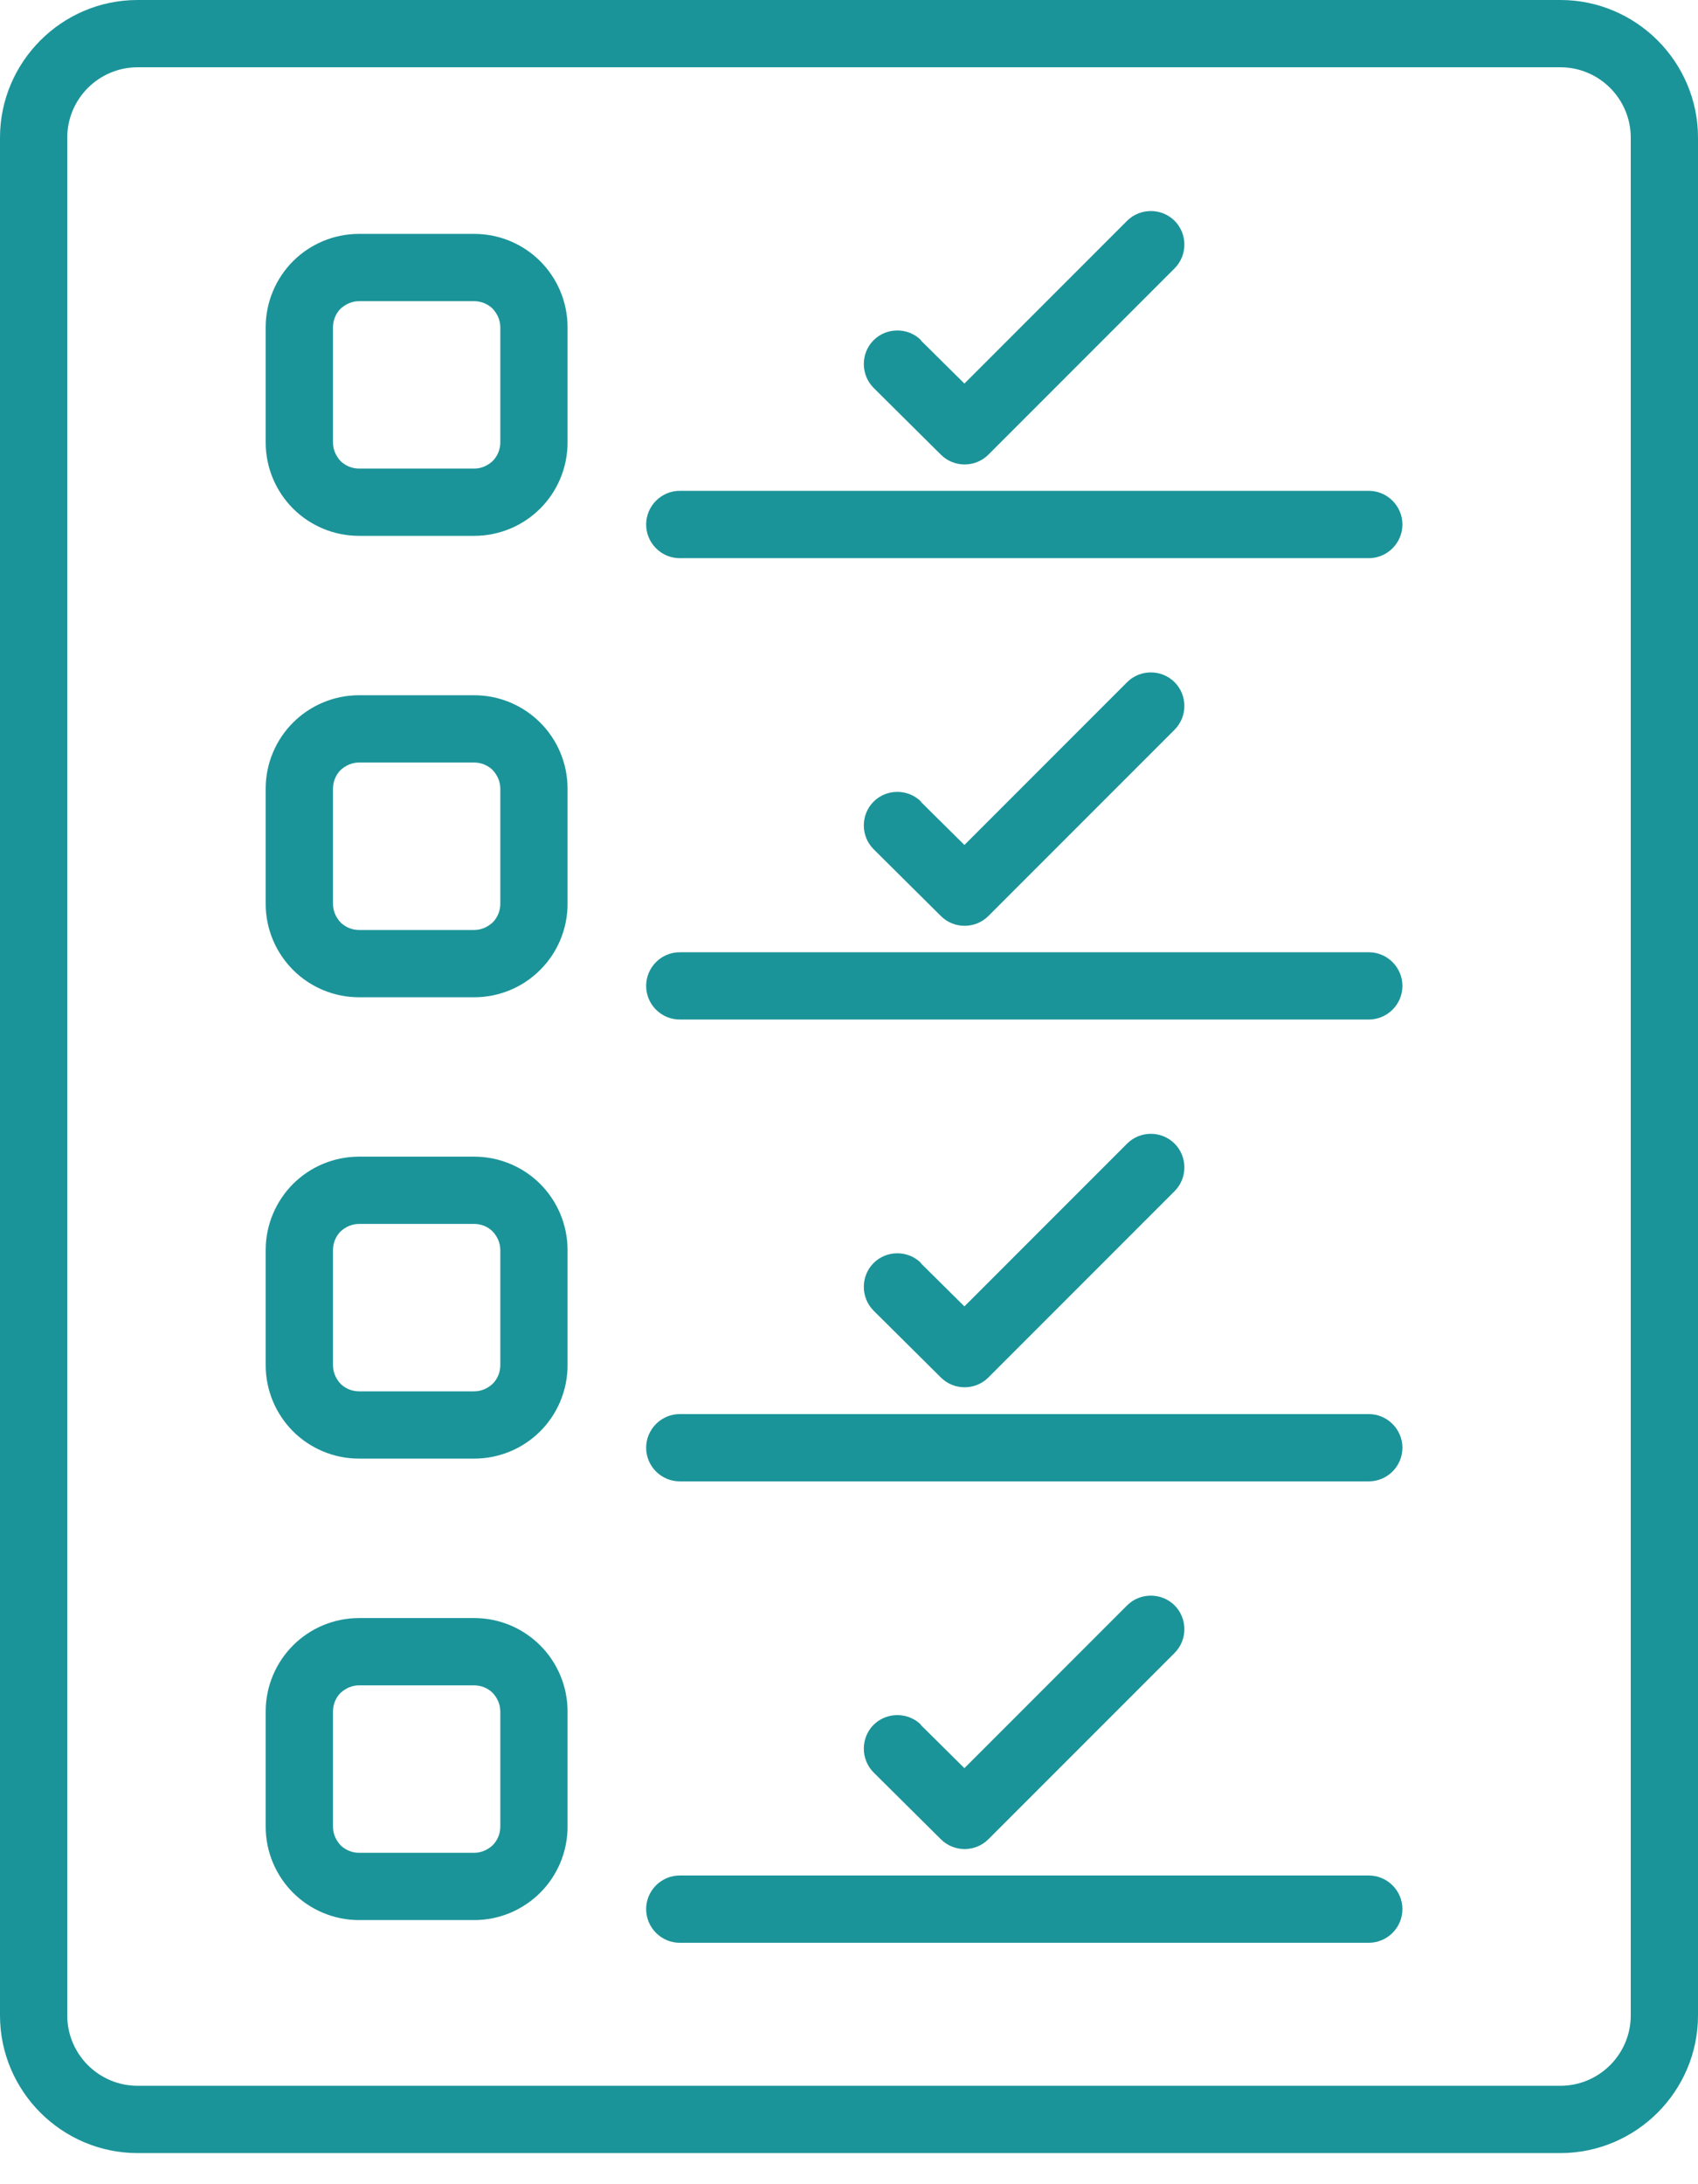
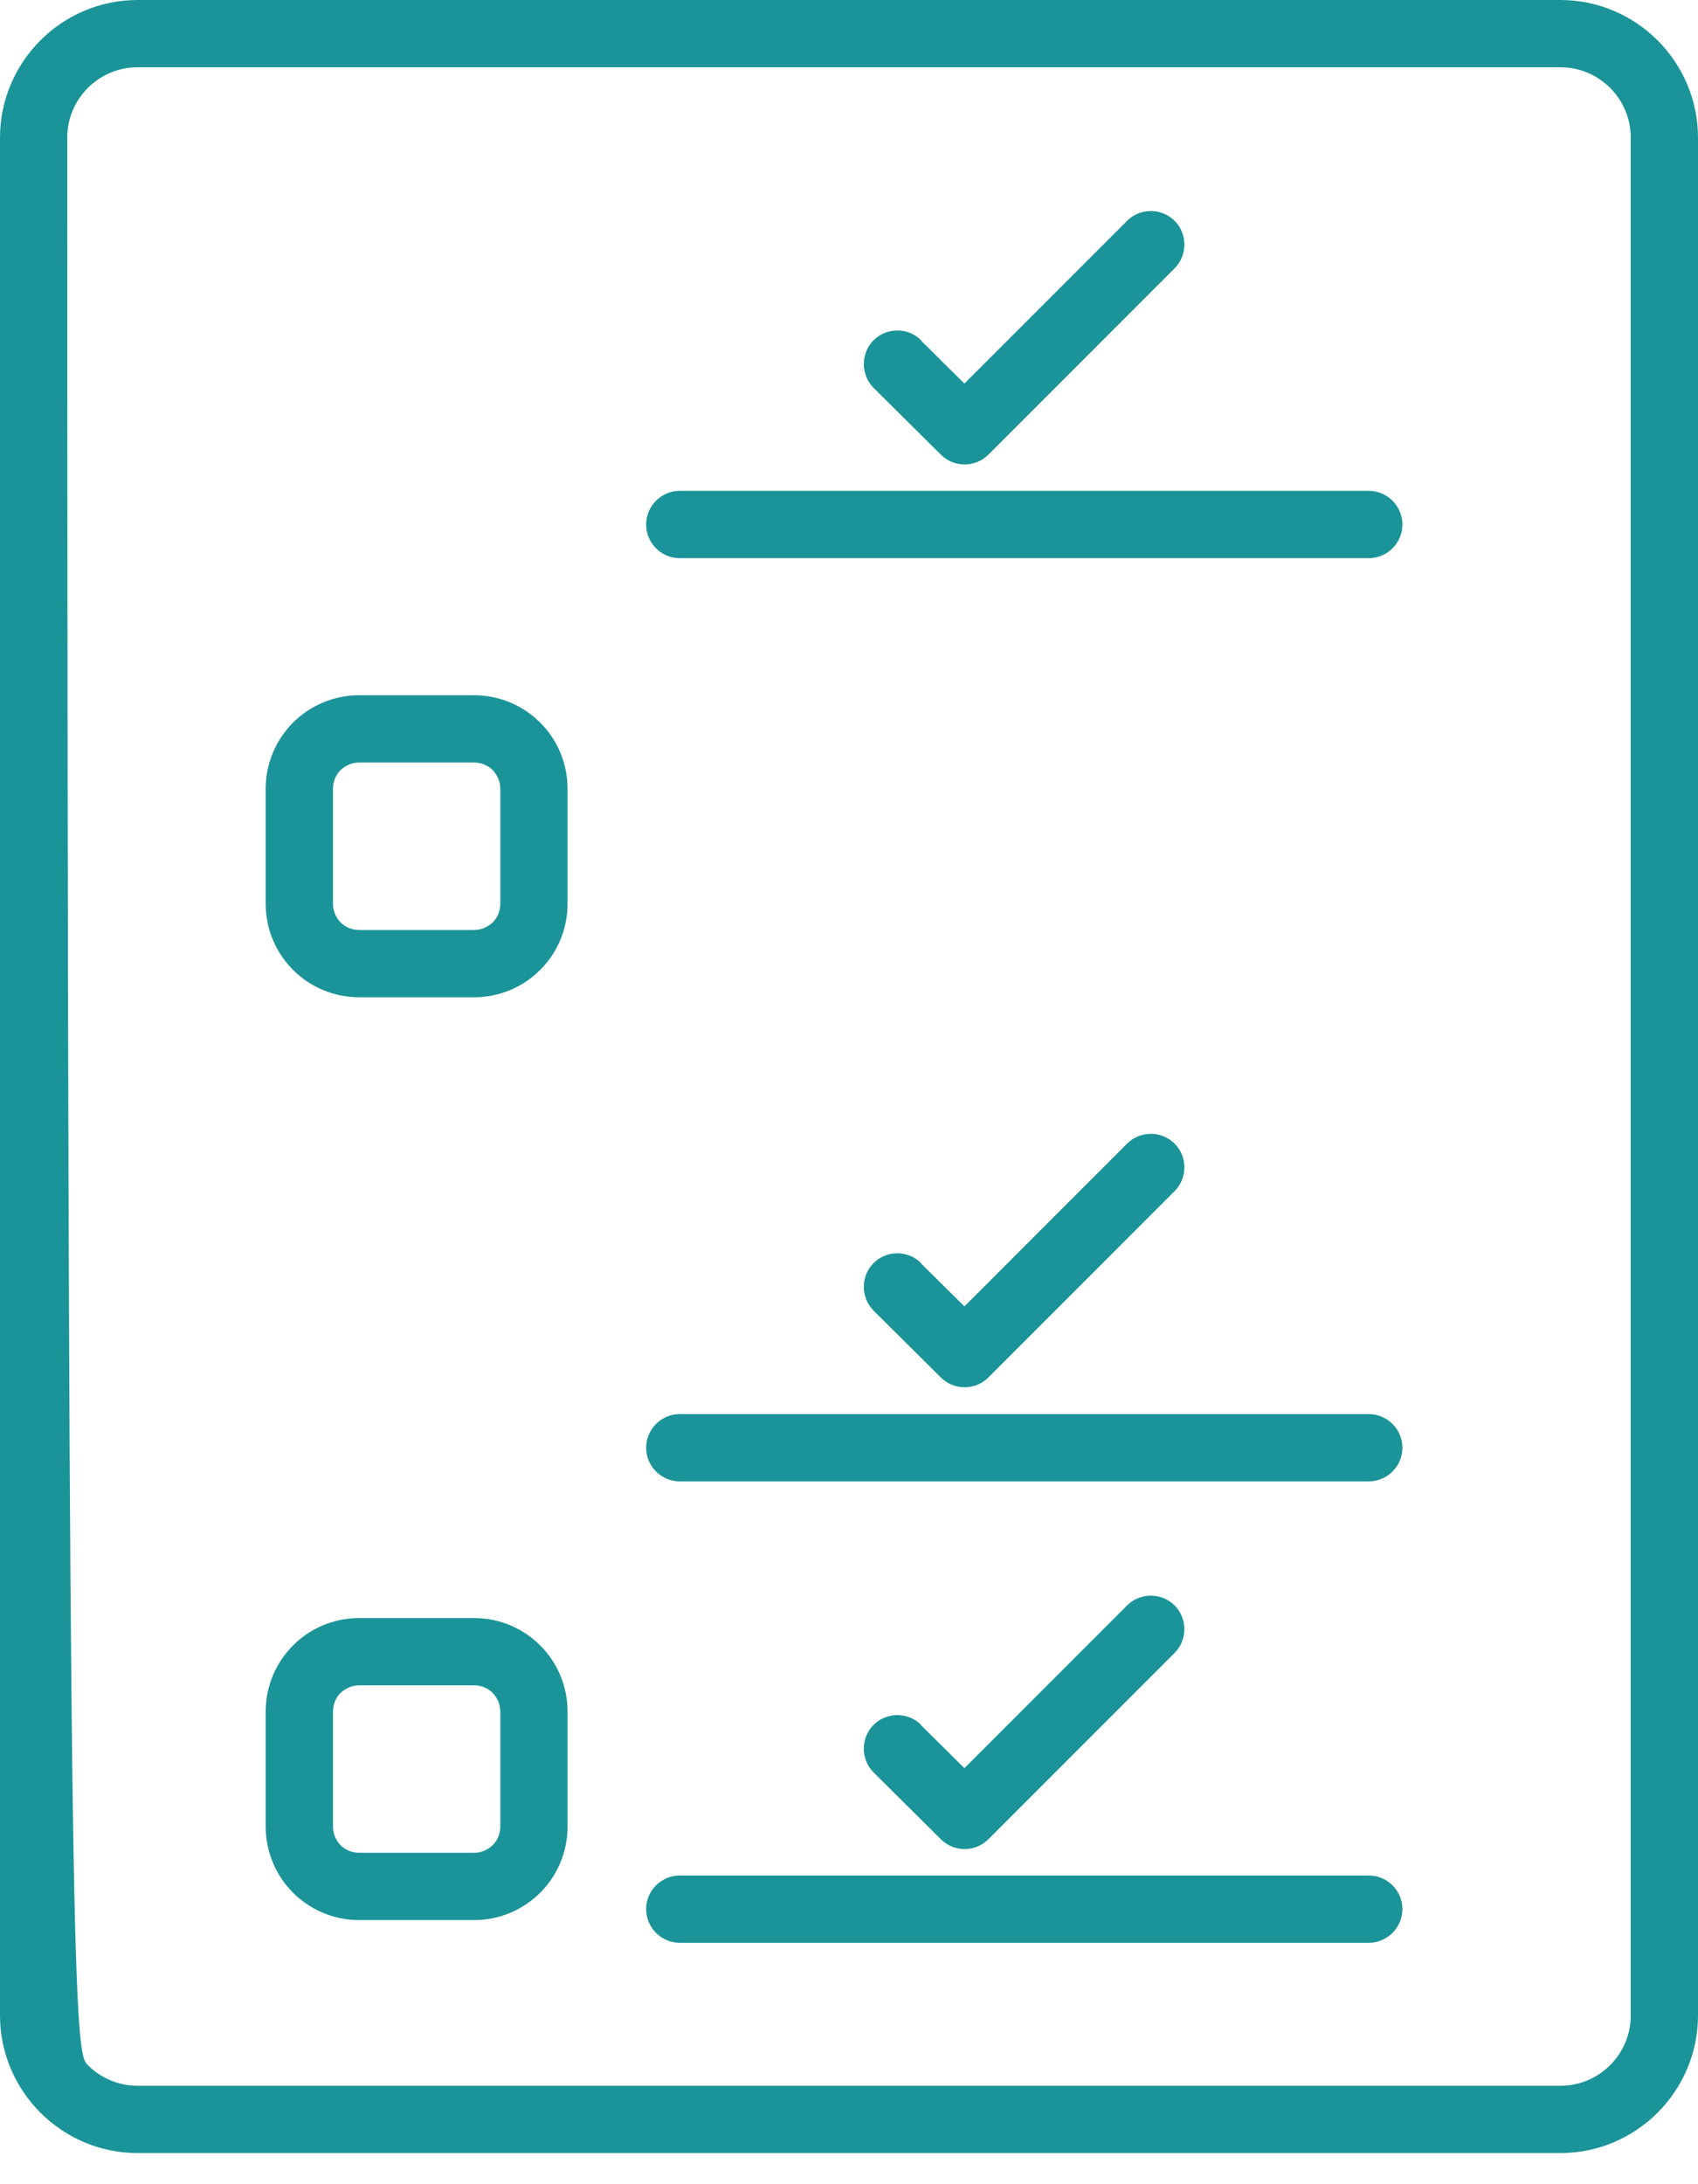
<svg xmlns="http://www.w3.org/2000/svg" width="28" height="36" viewBox="0 0 28 36" fill="none">
-   <path d="M2.267 0H25.733C26.357 0 26.925 0.257 27.334 0.666C27.743 1.075 28 1.643 28 2.267V33.22C28 33.844 27.743 34.412 27.334 34.821C26.925 35.23 26.357 35.487 25.733 35.487H2.267C1.643 35.487 1.075 35.23 0.666 34.821C0.257 34.412 0 33.844 0 33.22V2.267C0 1.643 0.257 1.075 0.666 0.666C1.075 0.256 1.643 0 2.267 0ZM25.733 1.109H2.267C1.948 1.109 1.657 1.241 1.449 1.449C1.241 1.657 1.109 1.948 1.109 2.267V33.22C1.109 33.539 1.241 33.83 1.449 34.038C1.657 34.246 1.948 34.378 2.267 34.378H25.733C26.052 34.378 26.343 34.246 26.551 34.038C26.759 33.83 26.891 33.539 26.891 33.22V2.267C26.891 1.948 26.759 1.657 26.551 1.449C26.343 1.241 26.052 1.109 25.733 1.109Z" fill="#1B9499" />
-   <path d="M5.92 3.855H7.82C8.243 3.855 8.631 4.028 8.908 4.305C9.186 4.583 9.359 4.971 9.359 5.394V7.293C9.359 7.716 9.186 8.105 8.908 8.382C8.631 8.659 8.243 8.832 7.82 8.832H5.92C5.497 8.832 5.109 8.659 4.832 8.382C4.555 8.105 4.381 7.716 4.381 7.293V5.394C4.381 4.971 4.555 4.583 4.832 4.305C5.109 4.028 5.497 3.855 5.92 3.855ZM7.82 4.964H5.92C5.803 4.964 5.699 5.013 5.615 5.089C5.539 5.165 5.491 5.276 5.491 5.394V7.293C5.491 7.411 5.539 7.515 5.615 7.598C5.692 7.675 5.803 7.723 5.92 7.723H7.82C7.938 7.723 8.042 7.675 8.125 7.598C8.201 7.522 8.25 7.411 8.25 7.293V5.394C8.25 5.276 8.201 5.172 8.125 5.089C8.049 5.013 7.938 4.964 7.82 4.964Z" fill="#1B9499" />
+   <path d="M2.267 0H25.733C26.357 0 26.925 0.257 27.334 0.666C27.743 1.075 28 1.643 28 2.267V33.22C28 33.844 27.743 34.412 27.334 34.821C26.925 35.23 26.357 35.487 25.733 35.487H2.267C1.643 35.487 1.075 35.23 0.666 34.821C0.257 34.412 0 33.844 0 33.22V2.267C0 1.643 0.257 1.075 0.666 0.666C1.075 0.256 1.643 0 2.267 0ZM25.733 1.109H2.267C1.948 1.109 1.657 1.241 1.449 1.449C1.241 1.657 1.109 1.948 1.109 2.267C1.109 33.539 1.241 33.83 1.449 34.038C1.657 34.246 1.948 34.378 2.267 34.378H25.733C26.052 34.378 26.343 34.246 26.551 34.038C26.759 33.83 26.891 33.539 26.891 33.22V2.267C26.891 1.948 26.759 1.657 26.551 1.449C26.343 1.241 26.052 1.109 25.733 1.109Z" fill="#1B9499" />
  <path d="M5.92 11.459H7.82C8.243 11.459 8.631 11.633 8.908 11.91C9.186 12.187 9.359 12.575 9.359 12.998V14.898C9.359 15.321 9.186 15.709 8.908 15.986C8.631 16.264 8.243 16.437 7.82 16.437H5.92C5.497 16.437 5.109 16.264 4.832 15.986C4.555 15.709 4.381 15.321 4.381 14.898V12.998C4.381 12.575 4.555 12.187 4.832 11.91C5.109 11.633 5.497 11.459 5.92 11.459ZM7.82 12.568H5.92C5.803 12.568 5.699 12.617 5.615 12.693C5.539 12.77 5.491 12.88 5.491 12.998V14.898C5.491 15.016 5.539 15.12 5.615 15.203C5.692 15.279 5.803 15.328 5.92 15.328H7.82C7.938 15.328 8.042 15.279 8.125 15.203C8.201 15.127 8.25 15.016 8.25 14.898V12.998C8.25 12.88 8.201 12.776 8.125 12.693C8.049 12.617 7.938 12.568 7.82 12.568Z" fill="#1B9499" />
-   <path d="M5.92 19.064H7.82C8.243 19.064 8.631 19.237 8.908 19.514C9.186 19.792 9.359 20.18 9.359 20.603V22.502C9.359 22.925 9.186 23.314 8.908 23.591C8.631 23.868 8.243 24.041 7.82 24.041H5.92C5.497 24.041 5.109 23.868 4.832 23.591C4.555 23.314 4.381 22.925 4.381 22.502V20.603C4.381 20.18 4.555 19.792 4.832 19.514C5.109 19.237 5.497 19.064 5.92 19.064ZM7.82 20.173H5.92C5.803 20.173 5.699 20.221 5.615 20.298C5.539 20.374 5.491 20.485 5.491 20.603V22.502C5.491 22.62 5.539 22.724 5.615 22.807C5.692 22.884 5.803 22.932 5.92 22.932H7.82C7.938 22.932 8.042 22.884 8.125 22.807C8.201 22.731 8.25 22.62 8.25 22.502V20.603C8.25 20.485 8.201 20.381 8.125 20.298C8.049 20.221 7.938 20.173 7.82 20.173Z" fill="#1B9499" />
  <path d="M5.92 26.669H7.82C8.243 26.669 8.631 26.842 8.908 27.12C9.186 27.397 9.359 27.785 9.359 28.208V30.108C9.359 30.53 9.186 30.919 8.908 31.196C8.631 31.473 8.243 31.647 7.82 31.647H5.92C5.497 31.647 5.109 31.473 4.832 31.196C4.555 30.919 4.381 30.53 4.381 30.108V28.208C4.381 27.785 4.555 27.397 4.832 27.12C5.109 26.842 5.497 26.669 5.92 26.669ZM7.82 27.778H5.92C5.803 27.778 5.699 27.827 5.615 27.903C5.539 27.979 5.491 28.09 5.491 28.208V30.108C5.491 30.226 5.539 30.329 5.615 30.413C5.692 30.489 5.803 30.538 5.92 30.538H7.82C7.938 30.538 8.042 30.489 8.125 30.413C8.201 30.336 8.25 30.226 8.25 30.108V28.208C8.25 28.09 8.201 27.986 8.125 27.903C8.049 27.827 7.938 27.778 7.82 27.778Z" fill="#1B9499" />
  <path d="M11.209 8.09C10.904 8.09 10.655 8.34 10.655 8.645C10.655 8.95 10.904 9.2 11.209 9.2H22.571C22.876 9.2 23.126 8.95 23.126 8.645C23.126 8.34 22.876 8.09 22.571 8.09H11.209Z" fill="#1B9499" />
  <path d="M15.189 5.608C14.974 5.393 14.62 5.393 14.405 5.608C14.191 5.823 14.191 6.177 14.405 6.392L15.515 7.494C15.73 7.709 16.083 7.709 16.298 7.494L19.369 4.423C19.584 4.208 19.584 3.854 19.369 3.639C19.154 3.425 18.801 3.425 18.586 3.639L15.903 6.322L15.182 5.608L15.189 5.608Z" fill="#1B9499" />
-   <path d="M11.209 15.695C10.904 15.695 10.655 15.944 10.655 16.25C10.655 16.555 10.904 16.804 11.209 16.804H22.571C22.876 16.804 23.126 16.555 23.126 16.25C23.126 15.944 22.876 15.695 22.571 15.695H11.209Z" fill="#1B9499" />
-   <path d="M15.189 13.213C14.974 12.998 14.62 12.998 14.405 13.213C14.191 13.428 14.191 13.781 14.405 13.996L15.515 15.098C15.73 15.313 16.083 15.313 16.298 15.098L19.369 12.027C19.584 11.812 19.584 11.459 19.369 11.244C19.154 11.029 18.801 11.029 18.586 11.244L15.903 13.927L15.182 13.213L15.189 13.213Z" fill="#1B9499" />
  <path d="M11.209 23.307C10.904 23.307 10.655 23.557 10.655 23.862C10.655 24.167 10.904 24.416 11.209 24.416H22.571C22.876 24.416 23.126 24.167 23.126 23.862C23.126 23.557 22.876 23.307 22.571 23.307H11.209Z" fill="#1B9499" />
  <path d="M15.189 20.818C14.974 20.603 14.62 20.603 14.405 20.818C14.191 21.033 14.191 21.387 14.405 21.602L15.515 22.704C15.73 22.919 16.083 22.919 16.298 22.704L19.369 19.633C19.584 19.418 19.584 19.064 19.369 18.849C19.154 18.634 18.801 18.634 18.586 18.849L15.903 21.532L15.182 20.818L15.189 20.818Z" fill="#1B9499" />
  <path d="M11.209 30.912C10.904 30.912 10.655 31.161 10.655 31.466C10.655 31.771 10.904 32.021 11.209 32.021H22.571C22.876 32.021 23.126 31.771 23.126 31.466C23.126 31.161 22.876 30.912 22.571 30.912H11.209Z" fill="#1B9499" />
  <path d="M15.189 28.429C14.974 28.215 14.62 28.215 14.405 28.429C14.191 28.644 14.191 28.998 14.405 29.213L15.515 30.315C15.73 30.53 16.083 30.53 16.298 30.315L19.369 27.244C19.584 27.029 19.584 26.675 19.369 26.46C19.154 26.246 18.801 26.246 18.586 26.46L15.903 29.143L15.182 28.429L15.189 28.429Z" fill="#1B9499" />
</svg>